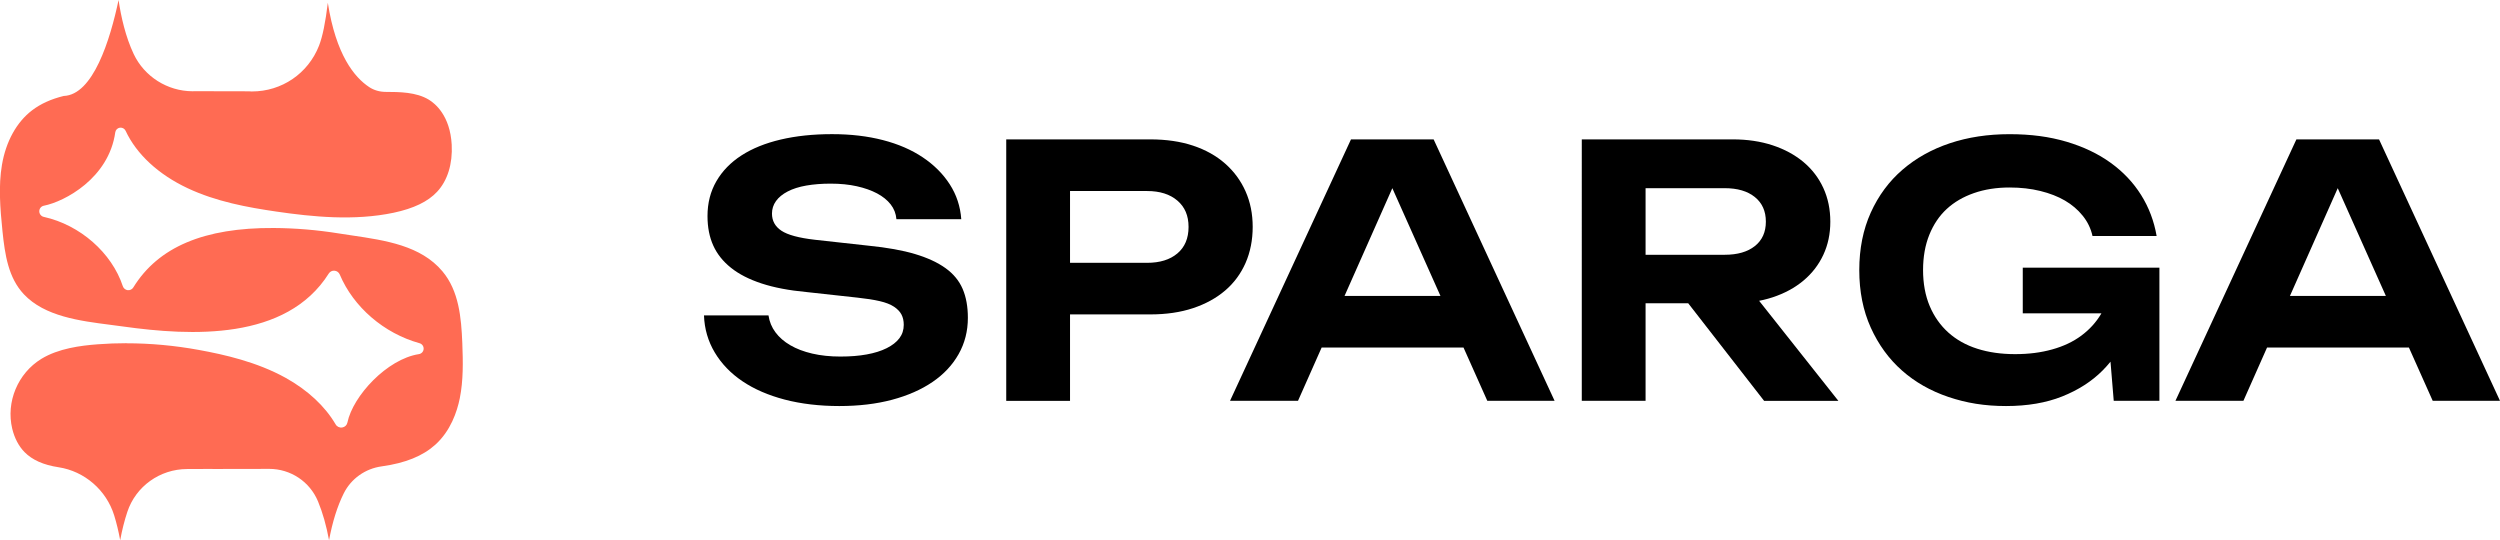
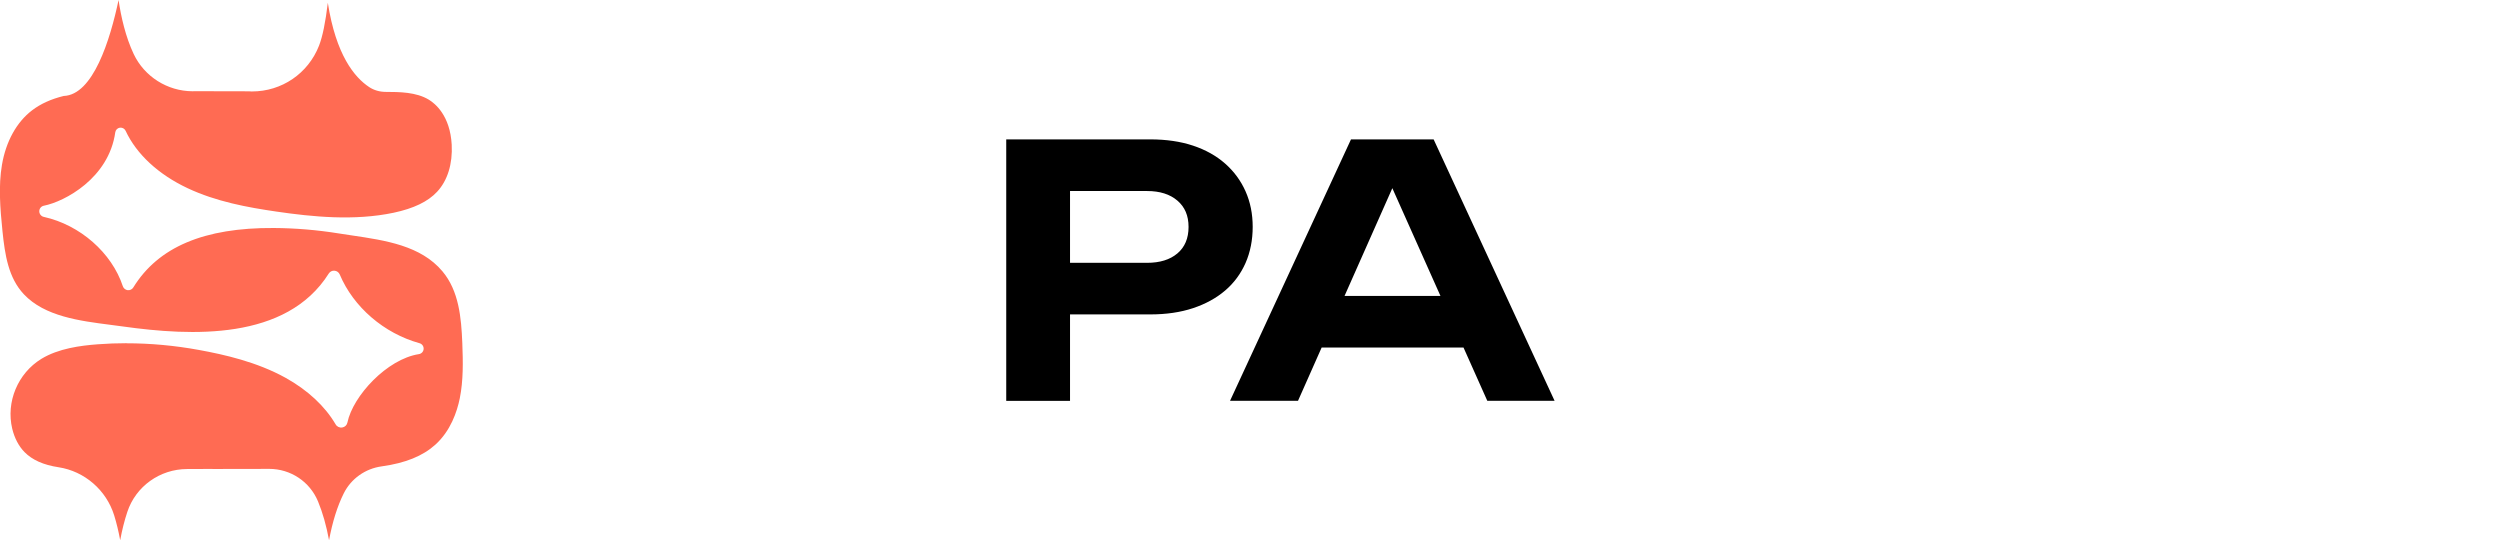
<svg xmlns="http://www.w3.org/2000/svg" id="Layer_2" data-name="Layer 2" viewBox="0 0 1517.81 327.98">
  <defs>
    <style> .cls-1 { fill: #ff6b53; } </style>
  </defs>
  <g id="Layer_1-2" data-name="Layer 1">
    <g>
      <path class="cls-1" d="M76.83,208.37c-5.83,0-11.63.22-17.38.65-10.52.79-23.93,2.5-34.33,8.85-14.3,8.75-21.58,26.18-17.7,42.4,1.38,5.73,3.97,10.65,7.48,14.22,4.71,4.78,11.47,7.79,20.65,9.19,15.78,2.4,29.04,13.89,33.79,29.28,1.43,4.63,2.64,9.66,3.63,15.03,1.14-6.23,2.6-12,4.34-17.23,5.15-15.5,19.73-25.94,36.27-26l14.8-.06c.34,0,.65.01.97.03l33.57-.06c.1,0,.2-.01.3-.01h.15s.03,0,.04,0c13.05,0,24.69,7.75,29.67,19.77,2.82,6.8,5.06,14.7,6.69,23.56,2.04-11.09,5.03-20.64,8.93-28.46,4.44-8.9,13.07-15.04,23.1-16.4,14.31-1.99,24.92-6.29,32.52-13.17,9.23-8.34,13.16-19.92,14.83-28.16,2.18-10.88,1.97-22.06,1.53-33.51-.63-15.54-2.08-31.71-12.08-43.59-13.12-15.59-34.44-18.74-55.05-21.79-2.66-.39-5.28-.78-7.85-1.19-13.11-2.11-26.39-3.22-39.48-3.3-42.32-.27-70.18,11.55-85.29,36.1-.69,1.14-2.02,1.8-3.39,1.65-1.38-.16-2.55-1.11-2.98-2.43-6.69-20.27-25.94-37.17-47.9-42.05-1.59-.3-2.81-1.75-2.81-3.42,0-1.67,1.16-3.07,2.83-3.39,12.44-2.46,39.4-16.59,43.31-44.58.24-1.48,1.35-2.57,2.76-2.78,1.44-.21,2.84.52,3.49,1.84,6.61,14.24,20,26.62,37.72,34.92,17.22,8.09,36.09,11.59,53.92,14.18,21.73,3.17,47.17,5.74,71.08.7,12.21-2.6,20.86-6.76,26.42-12.74,6.34-6.79,9.48-16.95,8.86-28.61-.97-17.61-10.04-24.96-13.9-27.3-7.69-4.66-17.92-4.69-26.13-4.72-3.71-.01-7.17-1.01-10.03-2.9-8.97-5.9-20.23-19.57-25.15-51.21-1.41,11.86-3.21,20.61-5.35,26.07-6.62,16.88-22.61,27.77-40.74,27.77-.05,0-.09,0-.14,0h-.17c-.53,0-1.05-.03-1.57-.09l-33.04-.07c-.33.03-.67.04-1.02.04h-.16c-15.22-.06-29.22-8.94-35.68-22.62-4.96-10.51-7.68-22.66-9.18-32.75-5.14,24.28-15.44,57.58-33.32,58.23-7.71,1.9-13.99,4.76-19.2,8.73-9.37,7.15-15.86,18.89-18.27,33.08-2.18,12.83-1.11,26.3.3,40.12,1.49,14.57,3.61,28.47,13.02,38.48,12.64,13.44,33.94,16.16,52.73,18.56,2.58.33,5.12.65,7.57,1,41.23,5.77,99.04,8.71,124.8-32.18.76-1.19,2.09-1.84,3.5-1.71,1.42.13,2.64,1.03,3.18,2.34,8.29,19.73,26.83,35.7,48.38,41.67,1.57.43,2.61,1.85,2.53,3.47-.08,1.6-1.26,2.91-2.86,3.17-19.36,2.99-40.05,25.35-43.42,41.55-.31,1.55-1.54,2.74-3.15,2.99-1.63.26-3.22-.5-4.03-1.94-6.44-11-16.95-20.78-30.37-28.23-17.42-9.65-37.24-14.1-52.55-16.9-14.74-2.7-29.49-4.05-44.04-4.05ZM205.43,255.33s0,.03,0,.04v-.04ZM208.69,254.68s.02.03.03.05c0-.02-.02-.03-.03-.05ZM253.21,213.77s.01,0,.02,0c0,0-.01,0-.02,0ZM79.97,171.91s0,.02,0,.03c0,0,0-.02,0-.03ZM76.13,171.5s-.02.03-.03.04c0-.01.02-.03.03-.04ZM201.11,168.81s0,.02.01.04v-.04ZM27.81,130.4s-.01,0-.02,0c0,0,.01,0,.02,0ZM27.84,126.1s.08.02.12.03c-.04-.01-.08-.02-.12-.03Z" />
      <g>
-         <path d="M466.57,191.5c.56,3.81,1.97,7.23,4.23,10.26,2.26,3.04,5.25,5.65,9,7.83,3.74,2.19,8.18,3.88,13.33,5.08,5.15,1.2,10.83,1.8,17.04,1.8s11.25-.42,15.98-1.27c4.73-.85,8.78-2.12,12.17-3.81,3.39-1.69,5.96-3.7,7.72-6.03,1.76-2.33,2.65-5.04,2.65-8.15,0-2.4-.46-4.48-1.38-6.24-.92-1.76-2.43-3.35-4.55-4.76-2.12-1.41-5.01-2.54-8.68-3.39-3.67-.85-8.18-1.55-13.54-2.12l-30.9-3.39c-10.58-.99-19.65-2.71-27.2-5.19-7.55-2.47-13.76-5.64-18.62-9.52-4.87-3.88-8.47-8.39-10.79-13.55-2.33-5.15-3.49-11.11-3.49-17.88,0-7.9,1.8-14.95,5.4-21.16,3.6-6.21,8.68-11.43,15.24-15.66,6.56-4.23,14.5-7.44,23.81-9.63,9.31-2.19,19.68-3.28,31.11-3.28s21.59,1.2,30.9,3.6c9.31,2.4,17.39,5.89,24.23,10.48,6.84,4.59,12.31,10.05,16.4,16.4,4.09,6.35,6.42,13.41,6.98,21.16h-39.37c-.28-3.39-1.45-6.38-3.49-8.99-2.05-2.61-4.8-4.83-8.25-6.67-3.46-1.83-7.55-3.28-12.28-4.34-4.73-1.06-10.05-1.59-15.98-1.59-5.36,0-10.26.39-14.71,1.16-4.45.78-8.22,1.98-11.32,3.6-3.11,1.62-5.47,3.56-7.09,5.82-1.62,2.26-2.43,4.8-2.43,7.62,0,4.38,1.91,7.83,5.71,10.37s10.58,4.38,20.32,5.5l32.59,3.6c11.29,1.13,20.71,2.82,28.25,5.08,7.55,2.26,13.72,5.12,18.52,8.57,4.8,3.46,8.25,7.66,10.37,12.59,2.12,4.94,3.17,10.79,3.17,17.57,0,8.04-1.87,15.38-5.61,22.01-3.74,6.63-9.03,12.28-15.87,16.93-6.85,4.66-15.03,8.25-24.55,10.79-9.52,2.54-20.21,3.81-32.06,3.81s-23.17-1.31-33.12-3.92-18.49-6.31-25.61-11.11c-7.13-4.8-12.74-10.62-16.83-17.46-4.09-6.84-6.28-14.36-6.56-22.54h39.15Z" />
        <path d="M698.32,84.62c9.74,0,18.41,1.27,26.03,3.81s14.11,6.17,19.47,10.9c5.36,4.73,9.49,10.34,12.38,16.83,2.89,6.49,4.34,13.69,4.34,21.59s-1.45,15.34-4.34,21.91c-2.89,6.56-7.02,12.14-12.38,16.72-5.36,4.59-11.85,8.15-19.47,10.69s-16.3,3.81-26.03,3.81h-69.42v-31.32h67.52c7.76,0,13.9-1.9,18.41-5.71,4.51-3.81,6.77-9.17,6.77-16.08s-2.26-12.1-6.77-15.98c-4.52-3.88-10.66-5.82-18.41-5.82h-64.13l17.35-17.99v145.4h-38.73V84.62h87.41Z" />
        <path d="M870.39,84.62l73.44,158.73h-40.85l-63.71-142.65h12.06l-63.28,142.65h-41.27l73.44-158.73h50.16ZM789.75,210.98v-31.32h109.63v31.32h-109.63Z" />
-         <path d="M987.22,154.68h59.9c7.76,0,13.86-1.76,18.31-5.29,4.44-3.53,6.67-8.47,6.67-14.82s-2.22-11.32-6.67-14.92c-4.45-3.6-10.55-5.4-18.31-5.4h-65.4l17.35-19.05v148.15h-38.73V84.62h91.64c8.89,0,16.96,1.2,24.23,3.6,7.26,2.4,13.51,5.79,18.73,10.16,5.22,4.38,9.24,9.63,12.06,15.77,2.82,6.14,4.23,12.95,4.23,20.42s-1.41,14.04-4.23,20.11c-2.82,6.07-6.85,11.29-12.06,15.66-5.22,4.38-11.47,7.76-18.73,10.16-7.27,2.4-15.34,3.6-24.23,3.6h-64.76v-29.42ZM1013.25,169.07h44.02l58.84,74.29h-45.08l-57.78-74.29Z" />
-         <path d="M1297.49,174.57c-.28,9.6-2.22,18.77-5.82,27.51-3.6,8.75-8.68,16.4-15.24,22.96-6.56,6.56-14.71,11.78-24.45,15.66s-21.09,5.82-34.08,5.82-24.06-1.84-34.92-5.5c-10.87-3.67-20.29-9.03-28.25-16.08-7.97-7.05-14.29-15.73-18.94-26.03-4.66-10.3-6.98-21.94-6.98-34.92s2.33-24.62,6.98-34.92c4.66-10.3,11.08-18.98,19.26-26.03,8.18-7.05,17.78-12.41,28.78-16.08,11-3.67,23.07-5.5,36.19-5.5s24.2,1.52,34.5,4.55c10.3,3.04,19.26,7.3,26.88,12.8,7.62,5.5,13.79,12.03,18.52,19.58,4.73,7.55,7.86,15.84,9.42,24.87h-38.94c-.99-4.51-2.96-8.6-5.93-12.28-2.96-3.67-6.56-6.74-10.79-9.21-4.23-2.47-9.21-4.41-14.92-5.82-5.71-1.41-11.96-2.12-18.73-2.12-7.9,0-15.1,1.13-21.59,3.39-6.49,2.26-12,5.47-16.51,9.63-4.52,4.16-8.04,9.39-10.58,15.66-2.54,6.28-3.81,13.44-3.81,21.48s1.34,15.45,4.02,21.8c2.68,6.35,6.46,11.71,11.32,16.09,4.87,4.38,10.72,7.66,17.57,9.84,6.84,2.19,14.5,3.28,22.96,3.28s15.7-.95,22.54-2.86c6.84-1.9,12.73-4.69,17.67-8.36,4.94-3.67,8.92-8.04,11.96-13.12,3.03-5.08,4.76-10.93,5.19-17.57l16.72,1.48ZM1228.07,190.23v-27.73h82.96v80.85h-27.73l-5.29-63.92,7.62,10.79h-57.57Z" />
-         <path d="M1444.37,84.62l73.44,158.73h-40.85l-63.71-142.65h12.06l-63.28,142.65h-41.27l73.44-158.73h50.16ZM1363.73,210.98v-31.32h109.63v31.32h-109.63Z" />
      </g>
    </g>
  </g>
</svg>